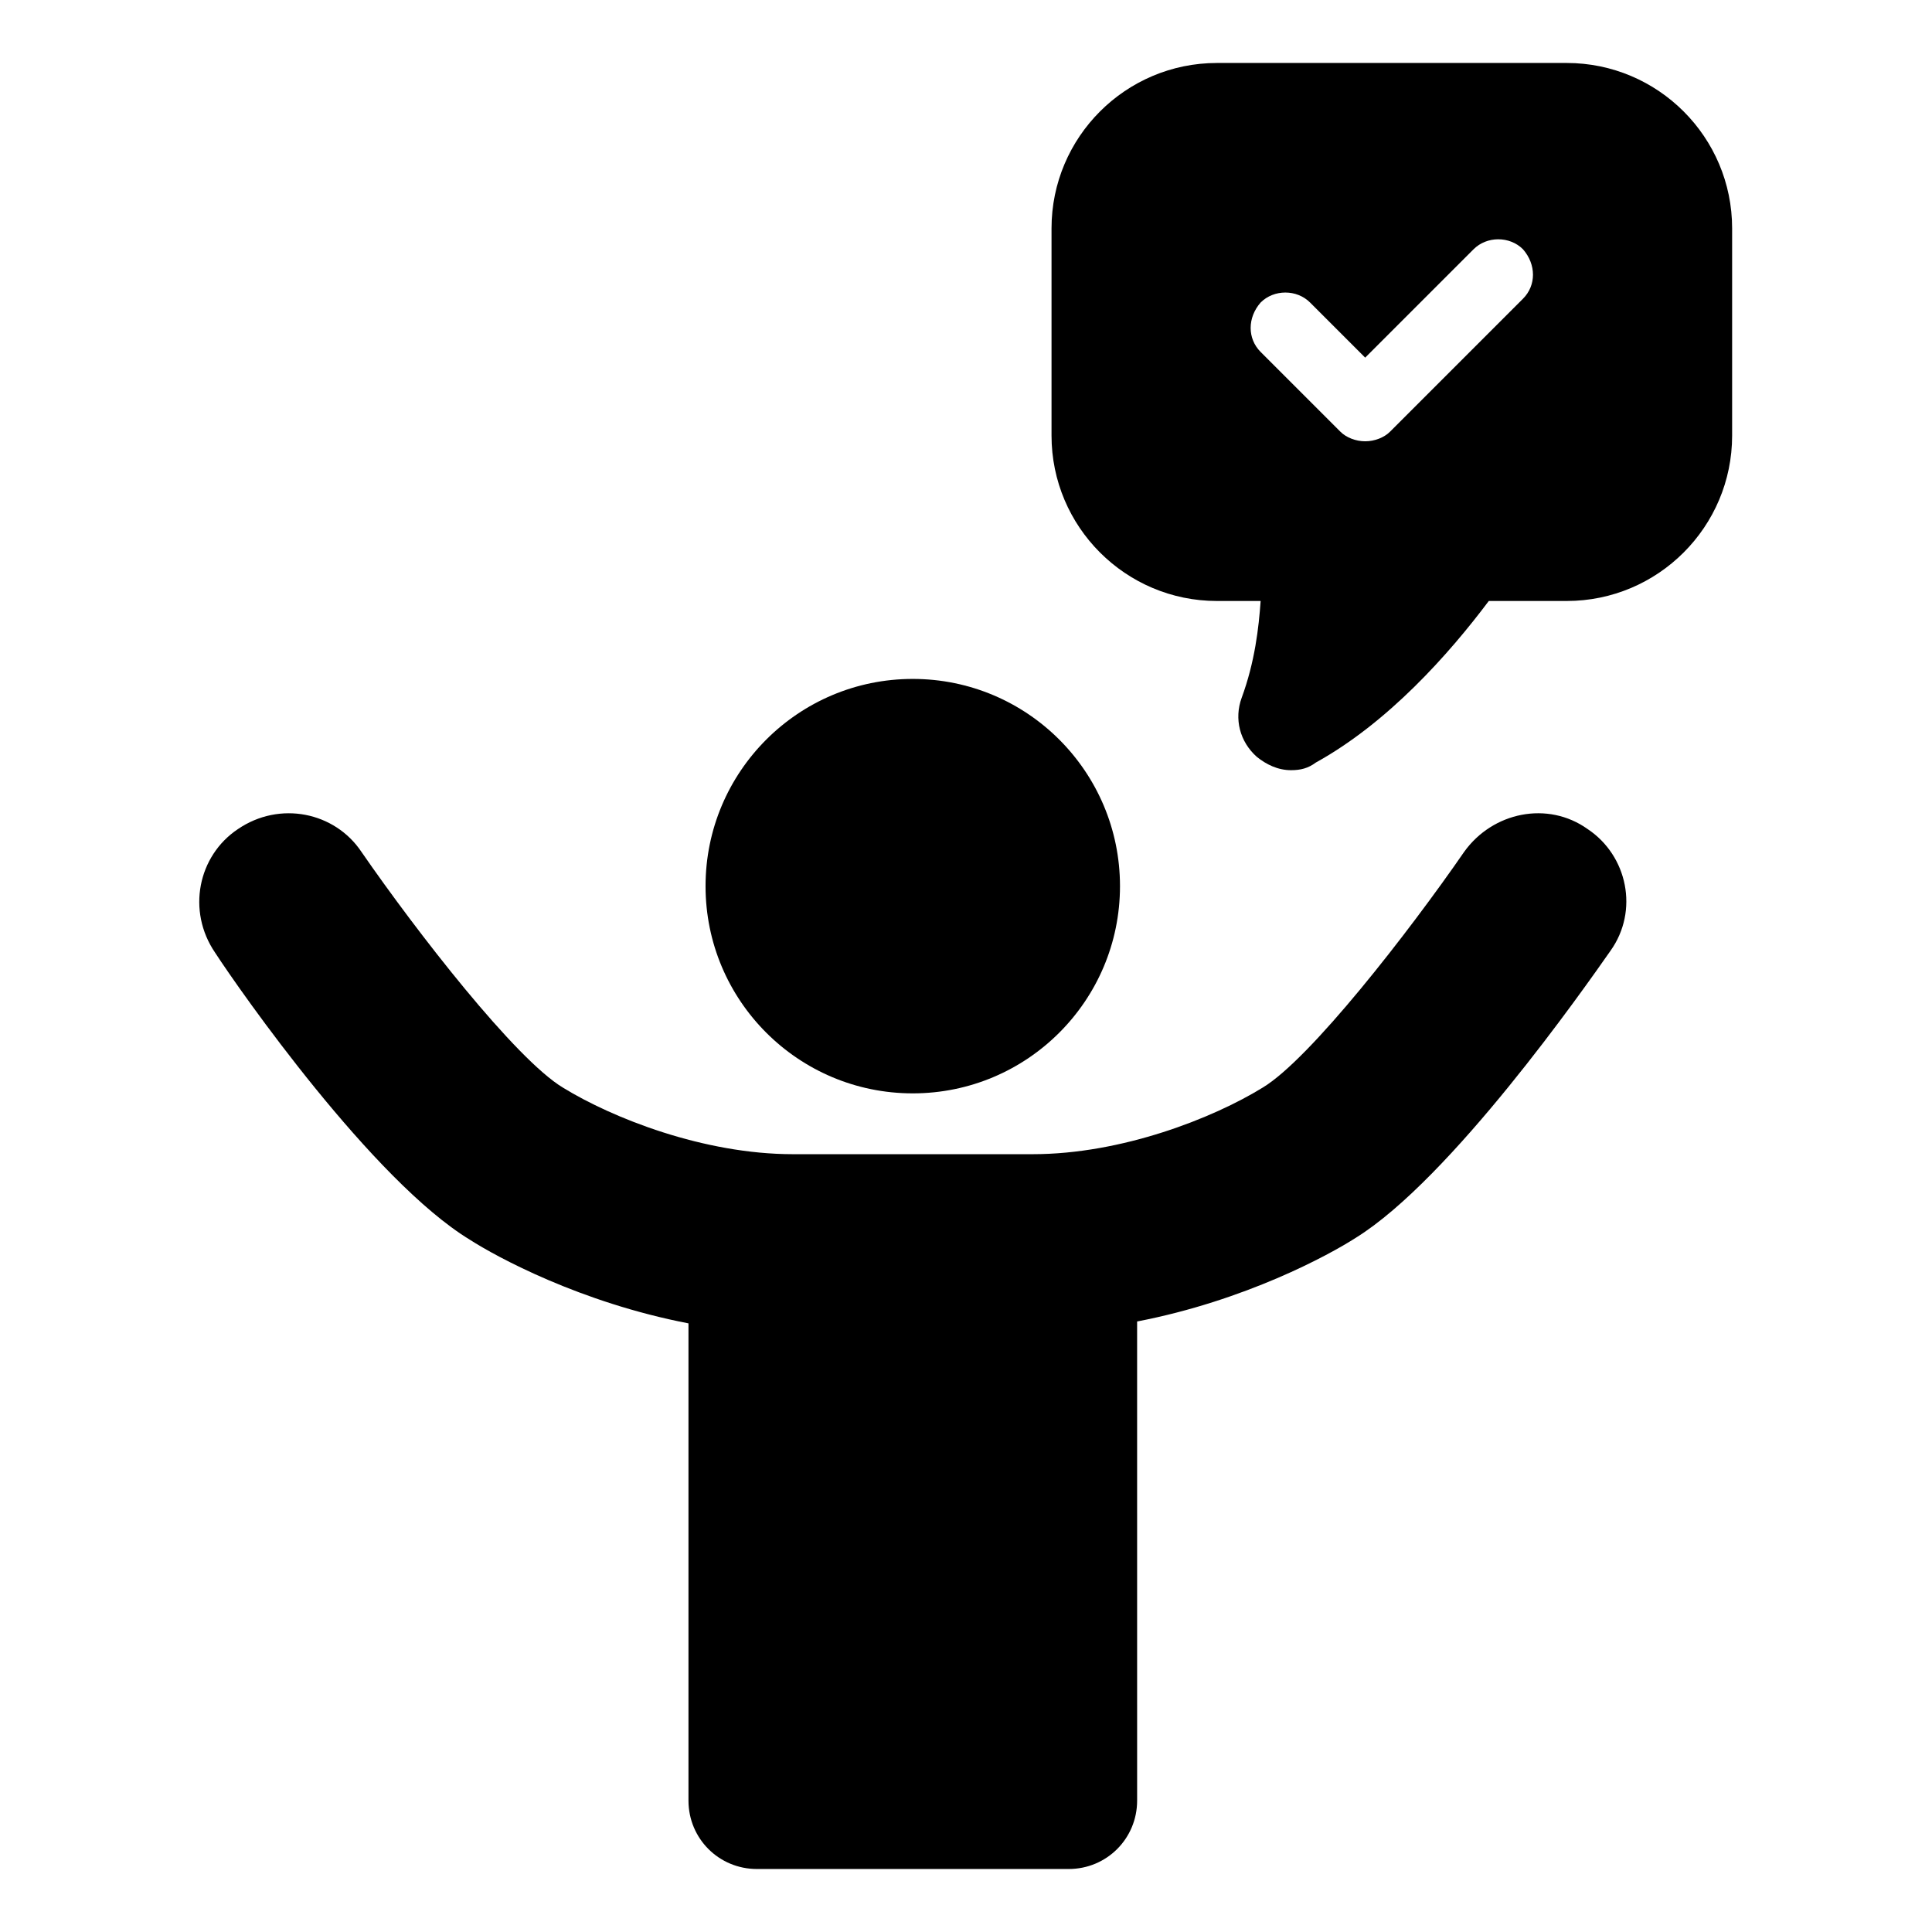
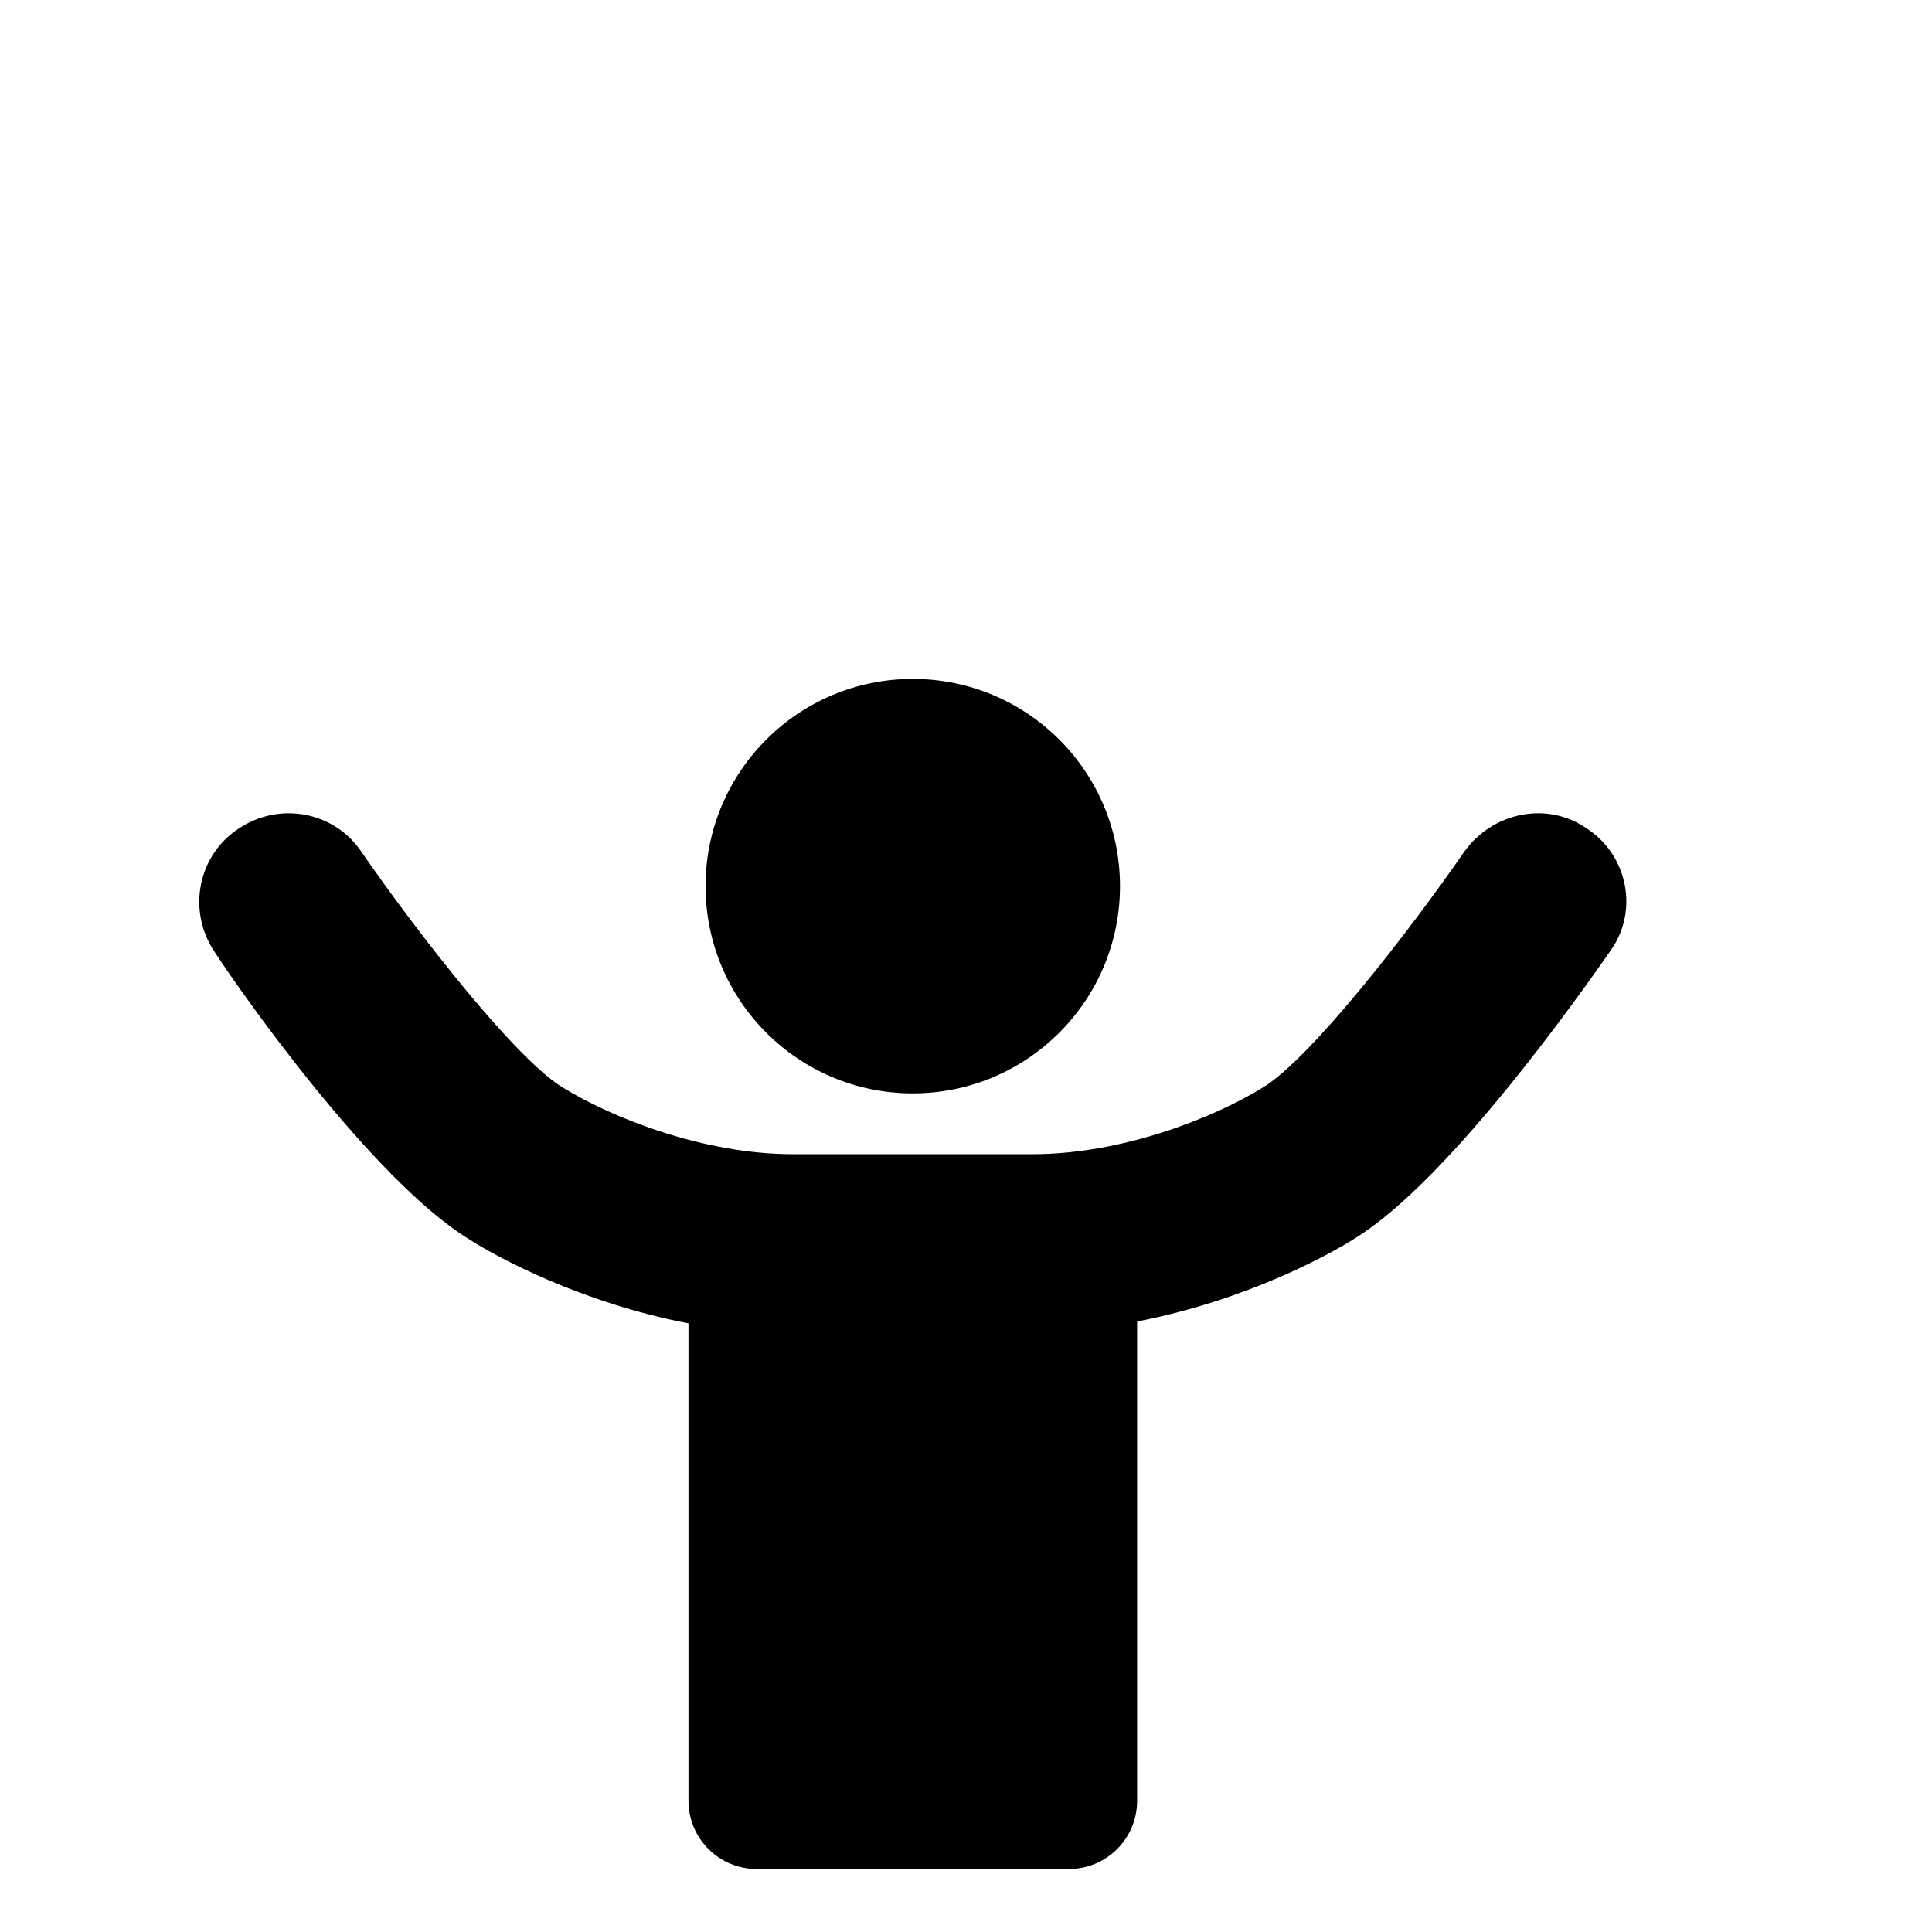
<svg xmlns="http://www.w3.org/2000/svg" fill="#000000" width="800px" height="800px" version="1.1" viewBox="144 144 512 512">
  <g>
-     <path d="m559.2 160.69h-92.703c-24.184 0-43.832 19.648-43.832 43.832v54.914c0 24.184 19.648 43.832 43.832 43.832h11.586c-0.504 7.055-1.512 16.121-5.039 25.695-2.016 5.543-0.504 11.586 4.031 15.617 2.519 2.016 5.543 3.527 9.07 3.527 2.519 0 4.535-0.504 6.551-2.016 19.145-10.578 35.266-28.719 45.848-42.824h20.656c24.184 0 43.832-19.648 43.832-43.832v-54.914c0-24.184-19.648-43.832-43.832-43.832zm-11.59 62.473-35.266 35.266c-1.512 1.512-4.031 2.519-6.551 2.519s-5.039-1.008-6.551-2.519l-21.16-21.16c-3.527-3.527-3.527-9.07 0-13.098 3.527-3.527 9.574-3.527 13.098 0l14.609 14.609 28.719-28.719c3.527-3.527 9.574-3.527 13.098 0 3.531 4.035 3.531 9.574 0.004 13.102z" />
    <path d="m564.75 363.72c-10.578-7.559-25.191-4.535-32.746 6.047-14.609 21.16-40.809 54.914-53.402 62.473-13.098 8.062-37.281 17.633-60.961 17.633h-63.484c-23.68 0-47.863-9.574-60.961-17.633-12.594-7.559-38.793-41.312-53.402-62.473-7.055-10.578-21.664-13.602-32.746-6.047-10.578 7.055-13.602 21.664-6.047 32.746 6.551 10.078 41.816 60.457 67.512 76.074 7.055 4.535 29.223 16.625 57.938 22.168v126.46c0 10.078 8.062 18.137 18.137 18.137h82.625c10.078 0 18.137-8.062 18.137-18.137l-0.004-126.96c28.719-5.543 50.883-17.633 57.938-22.168 25.191-15.617 60.457-66 67.512-76.074 7.559-10.582 4.535-25.191-6.043-32.246z" />
    <path d="m440.81 378.84c0 30.328-24.59 54.914-54.918 54.914s-54.914-24.586-54.914-54.914c0-30.332 24.586-54.918 54.914-54.918s54.918 24.586 54.918 54.918" />
  </g>
</svg>